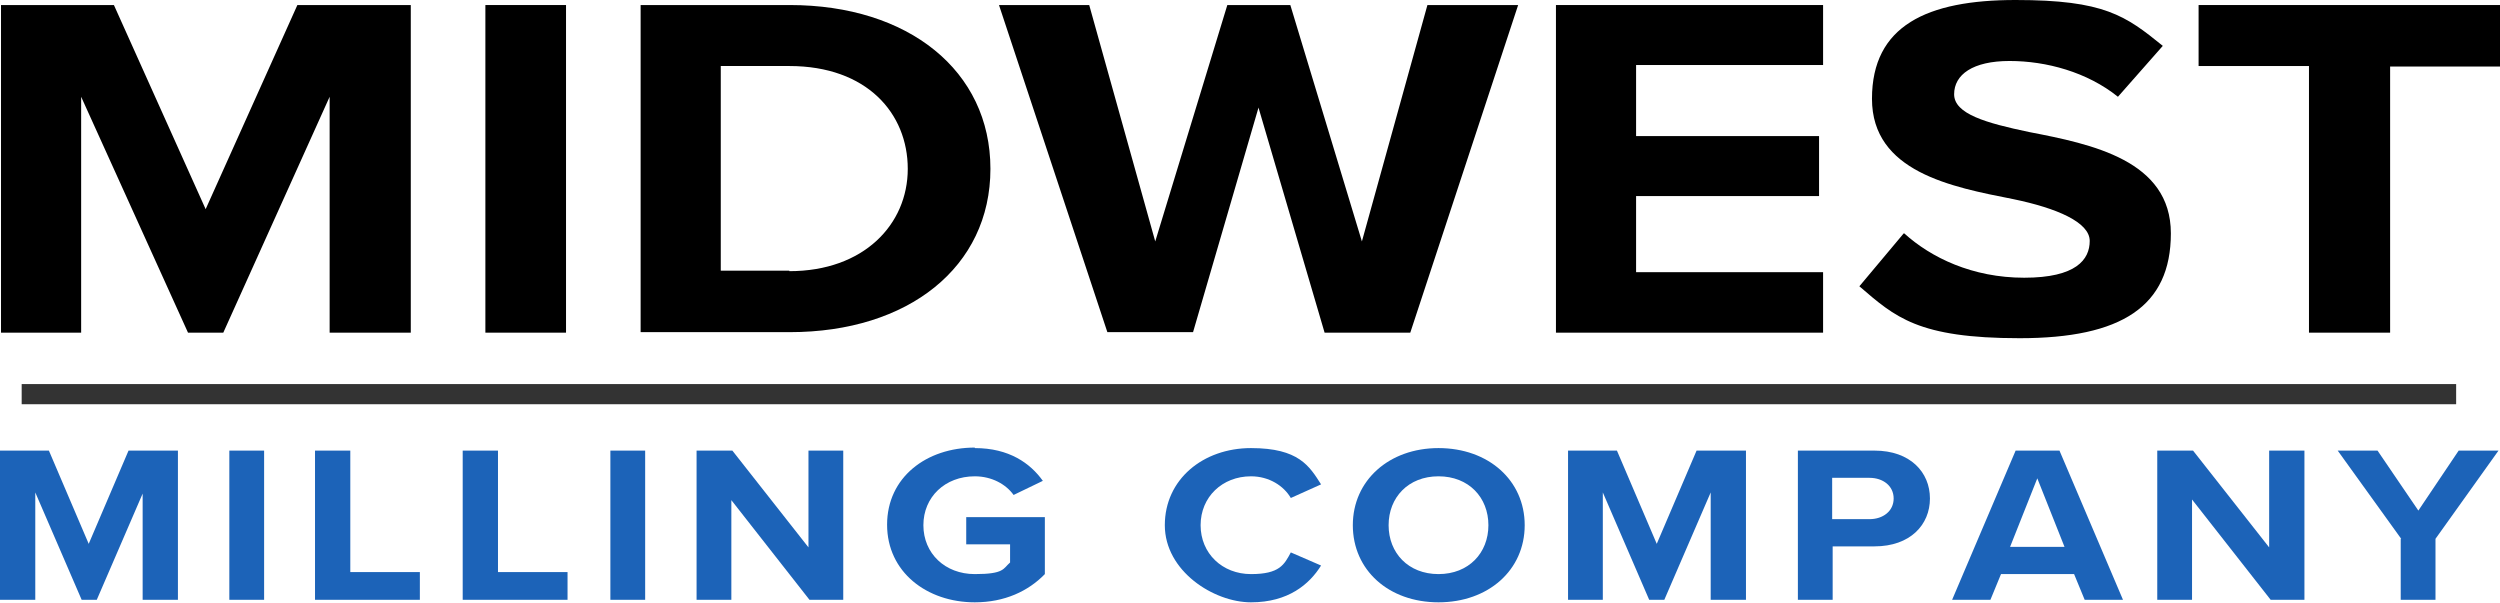
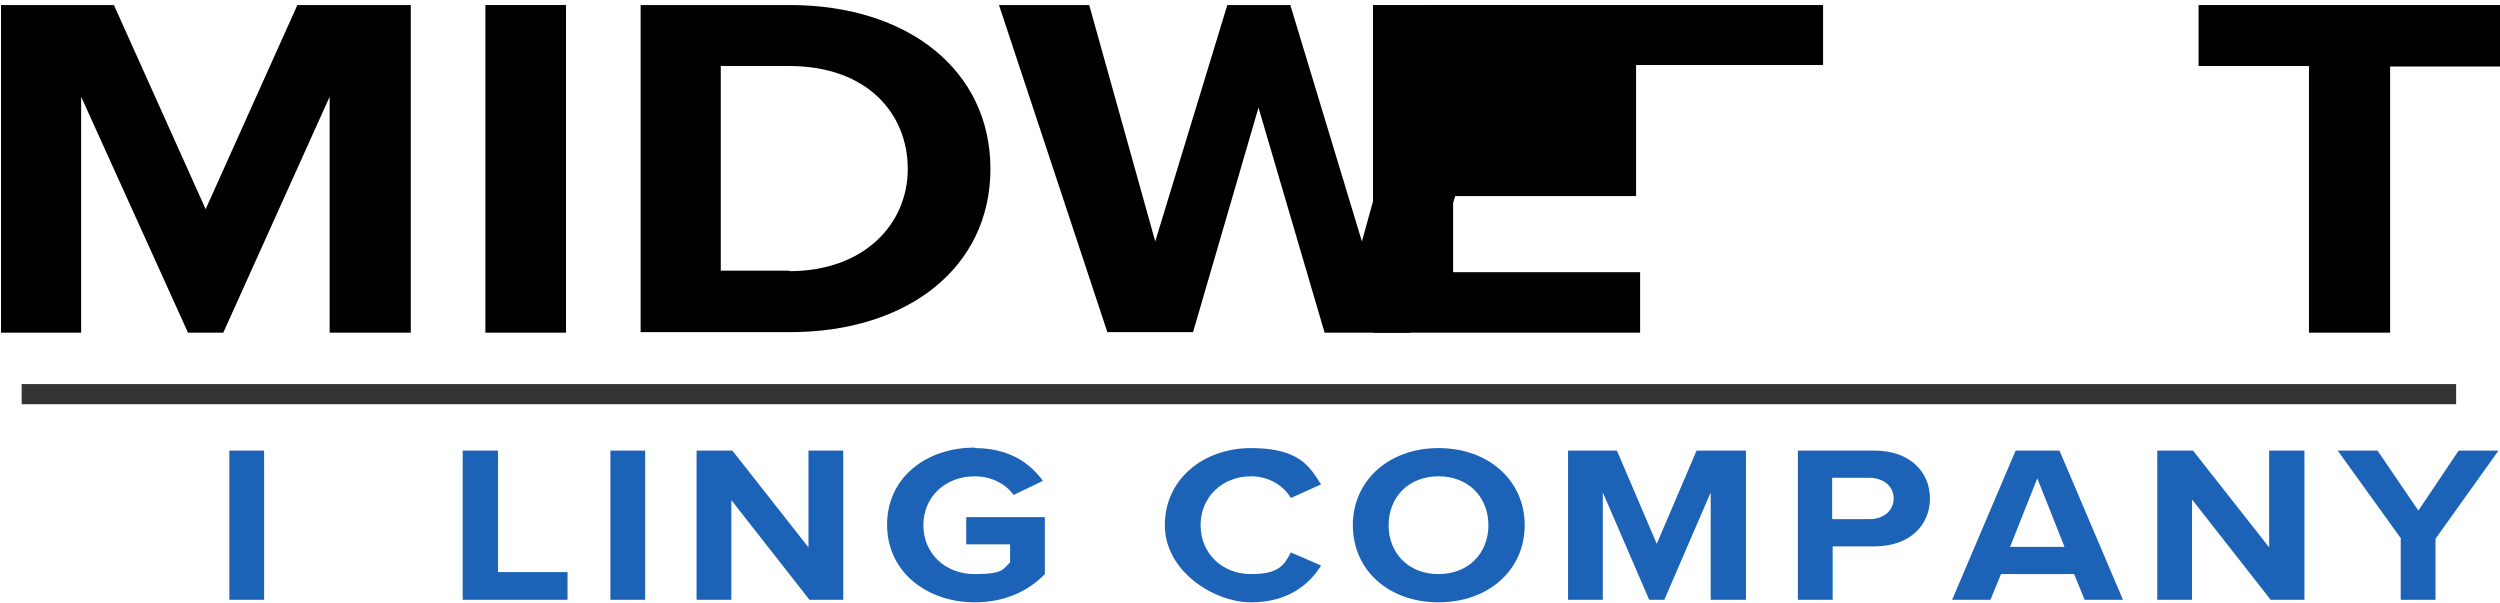
<svg xmlns="http://www.w3.org/2000/svg" id="Layer_1" version="1.1" viewBox="0 0 496 119.6">
  <defs>
    <style>
      .st0 {
        fill: #1c63b8;
      }

      .st1 {
        fill: #333;
      }
    </style>
  </defs>
  <g>
-     <path class="st0" d="M28.4,97.7l-9.2,21.3h-3l-9.2-21.3v21.3H0v-29.6h9.7l7.9,18.5,7.9-18.5h9.8v29.6h-7v-21.3Z" />
    <path class="st0" d="M45.5,89.4h6.9v29.6h-6.9v-29.6Z" />
-     <path class="st0" d="M62.6,89.4h6.9v24.1h13.8v5.5h-20.8v-29.6Z" />
    <path class="st0" d="M91.9,89.4h6.9v24.1h13.8v5.5h-20.8v-29.6Z" />
    <path class="st0" d="M121.1,89.4h6.9v29.6h-6.9v-29.6Z" />
    <path class="st0" d="M145.1,99.1v19.9h-6.9v-29.6h7.1l15.1,19.2v-19.2h6.9v29.6h-6.7l-15.6-19.9Z" />
    <path class="st0" d="M193.4,88.9c6.8,0,11,3,13.5,6.5l-5.8,2.8c-1.5-2.1-4.3-3.7-7.7-3.7-5.9,0-10.2,4.1-10.2,9.7s4.3,9.7,10.2,9.7,5.6-1.1,7-2.3v-3.6h-8.7v-5.4h15.6v11.3c-3.3,3.4-8,5.6-13.9,5.6-9.5,0-17.4-6-17.4-15.4s7.8-15.3,17.4-15.3Z" />
    <path class="st0" d="M231.1,104.2c0-9.1,7.6-15.3,17.1-15.3s11.6,3.6,13.9,7.2l-6,2.7c-1.4-2.4-4.3-4.3-7.9-4.3-5.7,0-10,4.1-10,9.7s4.3,9.7,10,9.7,6.6-1.9,7.9-4.3l6,2.6c-2.3,3.7-6.5,7.3-13.9,7.3s-17.1-6.2-17.1-15.3Z" />
    <path class="st0" d="M285.4,88.9c9.9,0,17.1,6.4,17.1,15.3s-7.2,15.3-17.1,15.3-17-6.4-17-15.3,7.2-15.3,17-15.3ZM285.4,94.5c-6,0-9.9,4.2-9.9,9.7s3.9,9.7,9.9,9.7,9.9-4.2,9.9-9.7-3.9-9.7-9.9-9.7Z" />
    <path class="st0" d="M339.4,97.7l-9.2,21.3h-3l-9.2-21.3v21.3h-6.9v-29.6h9.7l7.9,18.5,7.9-18.5h9.8v29.6h-7v-21.3Z" />
    <path class="st0" d="M356.6,89.4h15.3c7.1,0,11,4.3,11,9.5s-3.9,9.5-11,9.5h-8.3v10.6h-6.9v-29.6ZM370.9,94.8h-7.4v8.2h7.4c2.7,0,4.8-1.6,4.8-4.1s-2.1-4.1-4.8-4.1Z" />
    <path class="st0" d="M411.6,113.9h-14.6l-2.1,5.1h-7.6l12.6-29.6h8.7l12.6,29.6h-7.6l-2.1-5.1ZM398.8,108.5h10.8l-5.4-13.6-5.4,13.6Z" />
    <path class="st0" d="M434.9,99.1v19.9h-6.9v-29.6h7.1l15.1,19.2v-19.2h7v29.6h-6.7l-15.6-19.9Z" />
    <path class="st0" d="M476.4,106.9l-12.6-17.5h7.9l8.1,11.9,8-11.9h7.9l-12.5,17.5v12.1h-6.9v-12.1Z" />
  </g>
  <g>
    <path d="M65.4,19.2l-21.1,46.8h-7L16.1,19.2v46.8H.2V1h22.4l18.2,40.5L59,1h22.5v65h-16.1V19.2Z" />
    <path d="M96.3,1h16v65h-16V1Z" />
    <path d="M127.1,1h29.6c23.5,0,39.8,13,39.8,32.5s-16.3,32.4-39.8,32.4h-29.6V1ZM156.6,53.8c14.8,0,23.5-9.3,23.5-20.3s-8.1-20.4-23.5-20.4h-13.6v40.6h13.6Z" />
    <path d="M249.7,21.3l-13,44.6h-17L198.2,1h17.9l13.1,46.9L243.5,1h12.5l14.2,46.9L283.2,1h18l-21.4,65h-17l-13.1-44.6Z" />
-     <path d="M308.7,1h53v11.9h-37.1v14.1h36.3v11.9h-36.3v15.1h37.1v12h-53V1Z" />
-     <path d="M377.8,46.3c5.3,4.8,13.5,8.8,23.8,8.8s13-3.6,13-7.3-6.5-6.5-15.2-8.3c-12.2-2.4-28-5.4-28-19.9S382.3,0,399.9,0s21.8,3.1,29.2,9.1l-8.9,10.1c-6.1-4.9-14.2-7.1-21.5-7.1s-11,2.7-11,6.6,6.3,5.7,14.9,7.5c12.4,2.4,28.1,5.6,28.1,20.1s-9.8,20.8-30,20.8-24.7-4.2-31.8-10.3l8.8-10.5Z" />
+     <path d="M308.7,1h53v11.9h-37.1v14.1v11.9h-36.3v15.1h37.1v12h-53V1Z" />
    <path d="M458.1,13.1h-21.9V1h59.8v12.2h-21.8v52.8h-16.1V13.1Z" />
  </g>
  <rect class="st1" x="4.3" y="76.2" width="483" height="4" />
</svg>